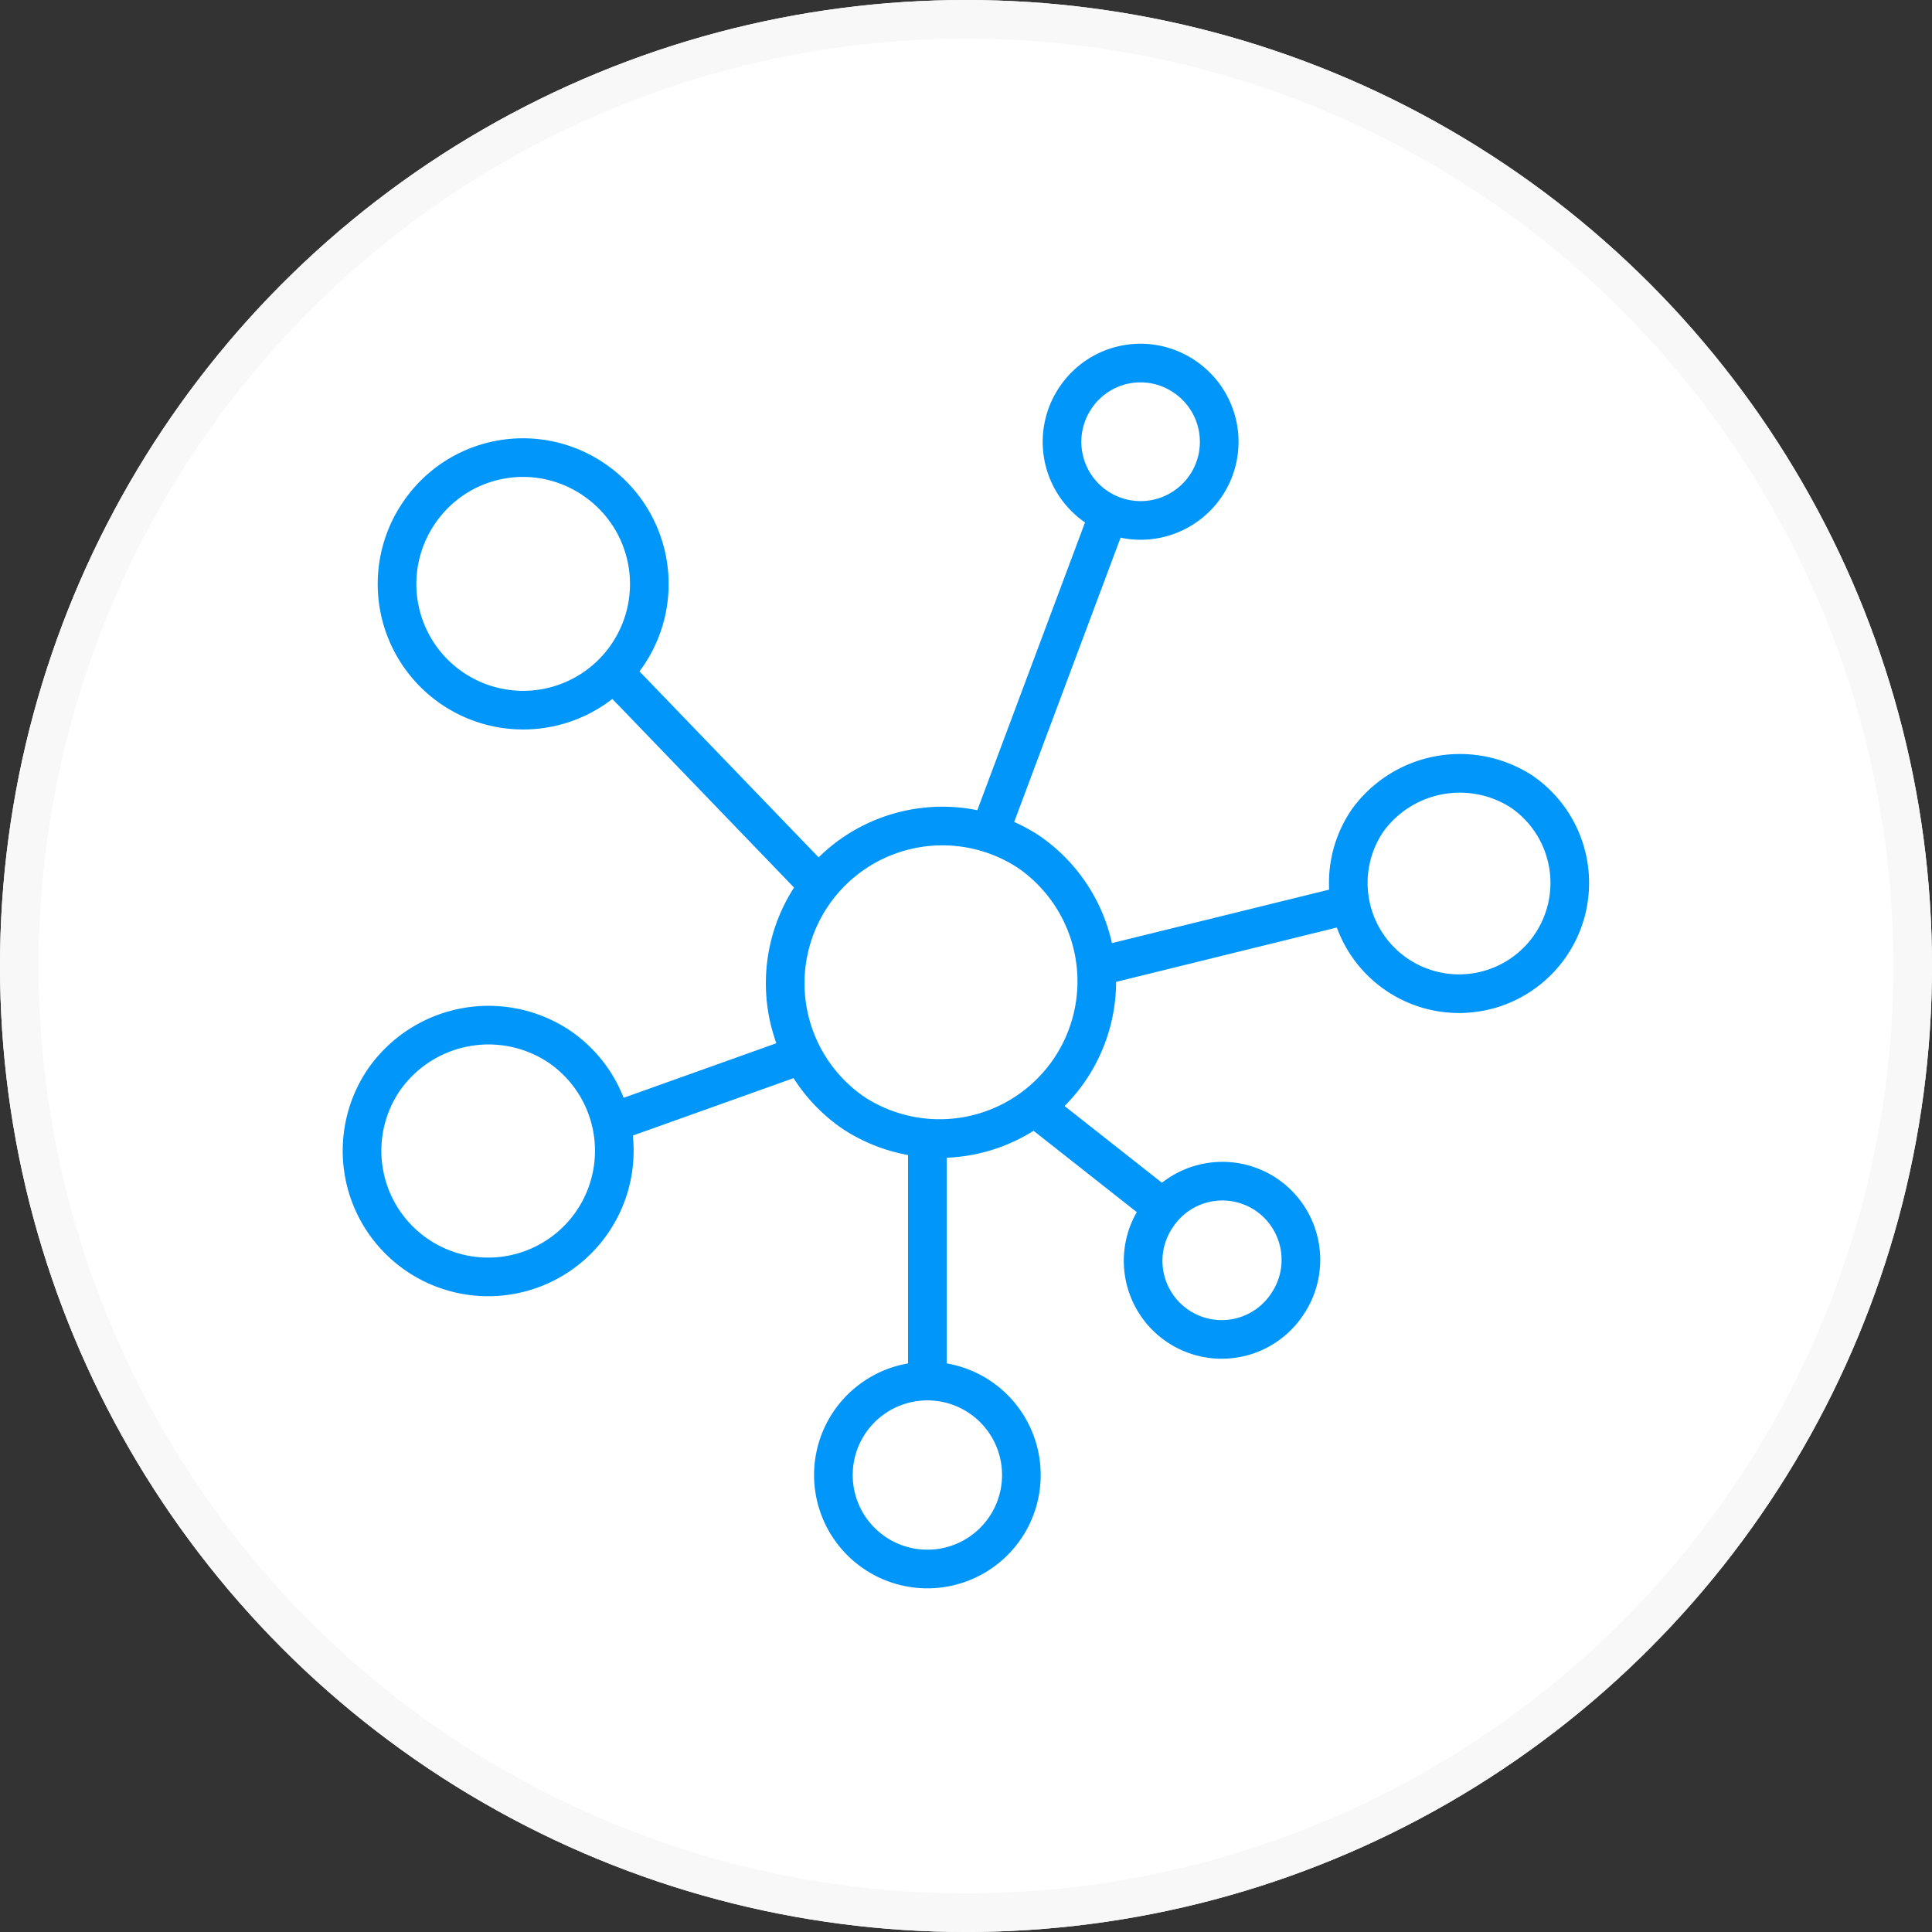
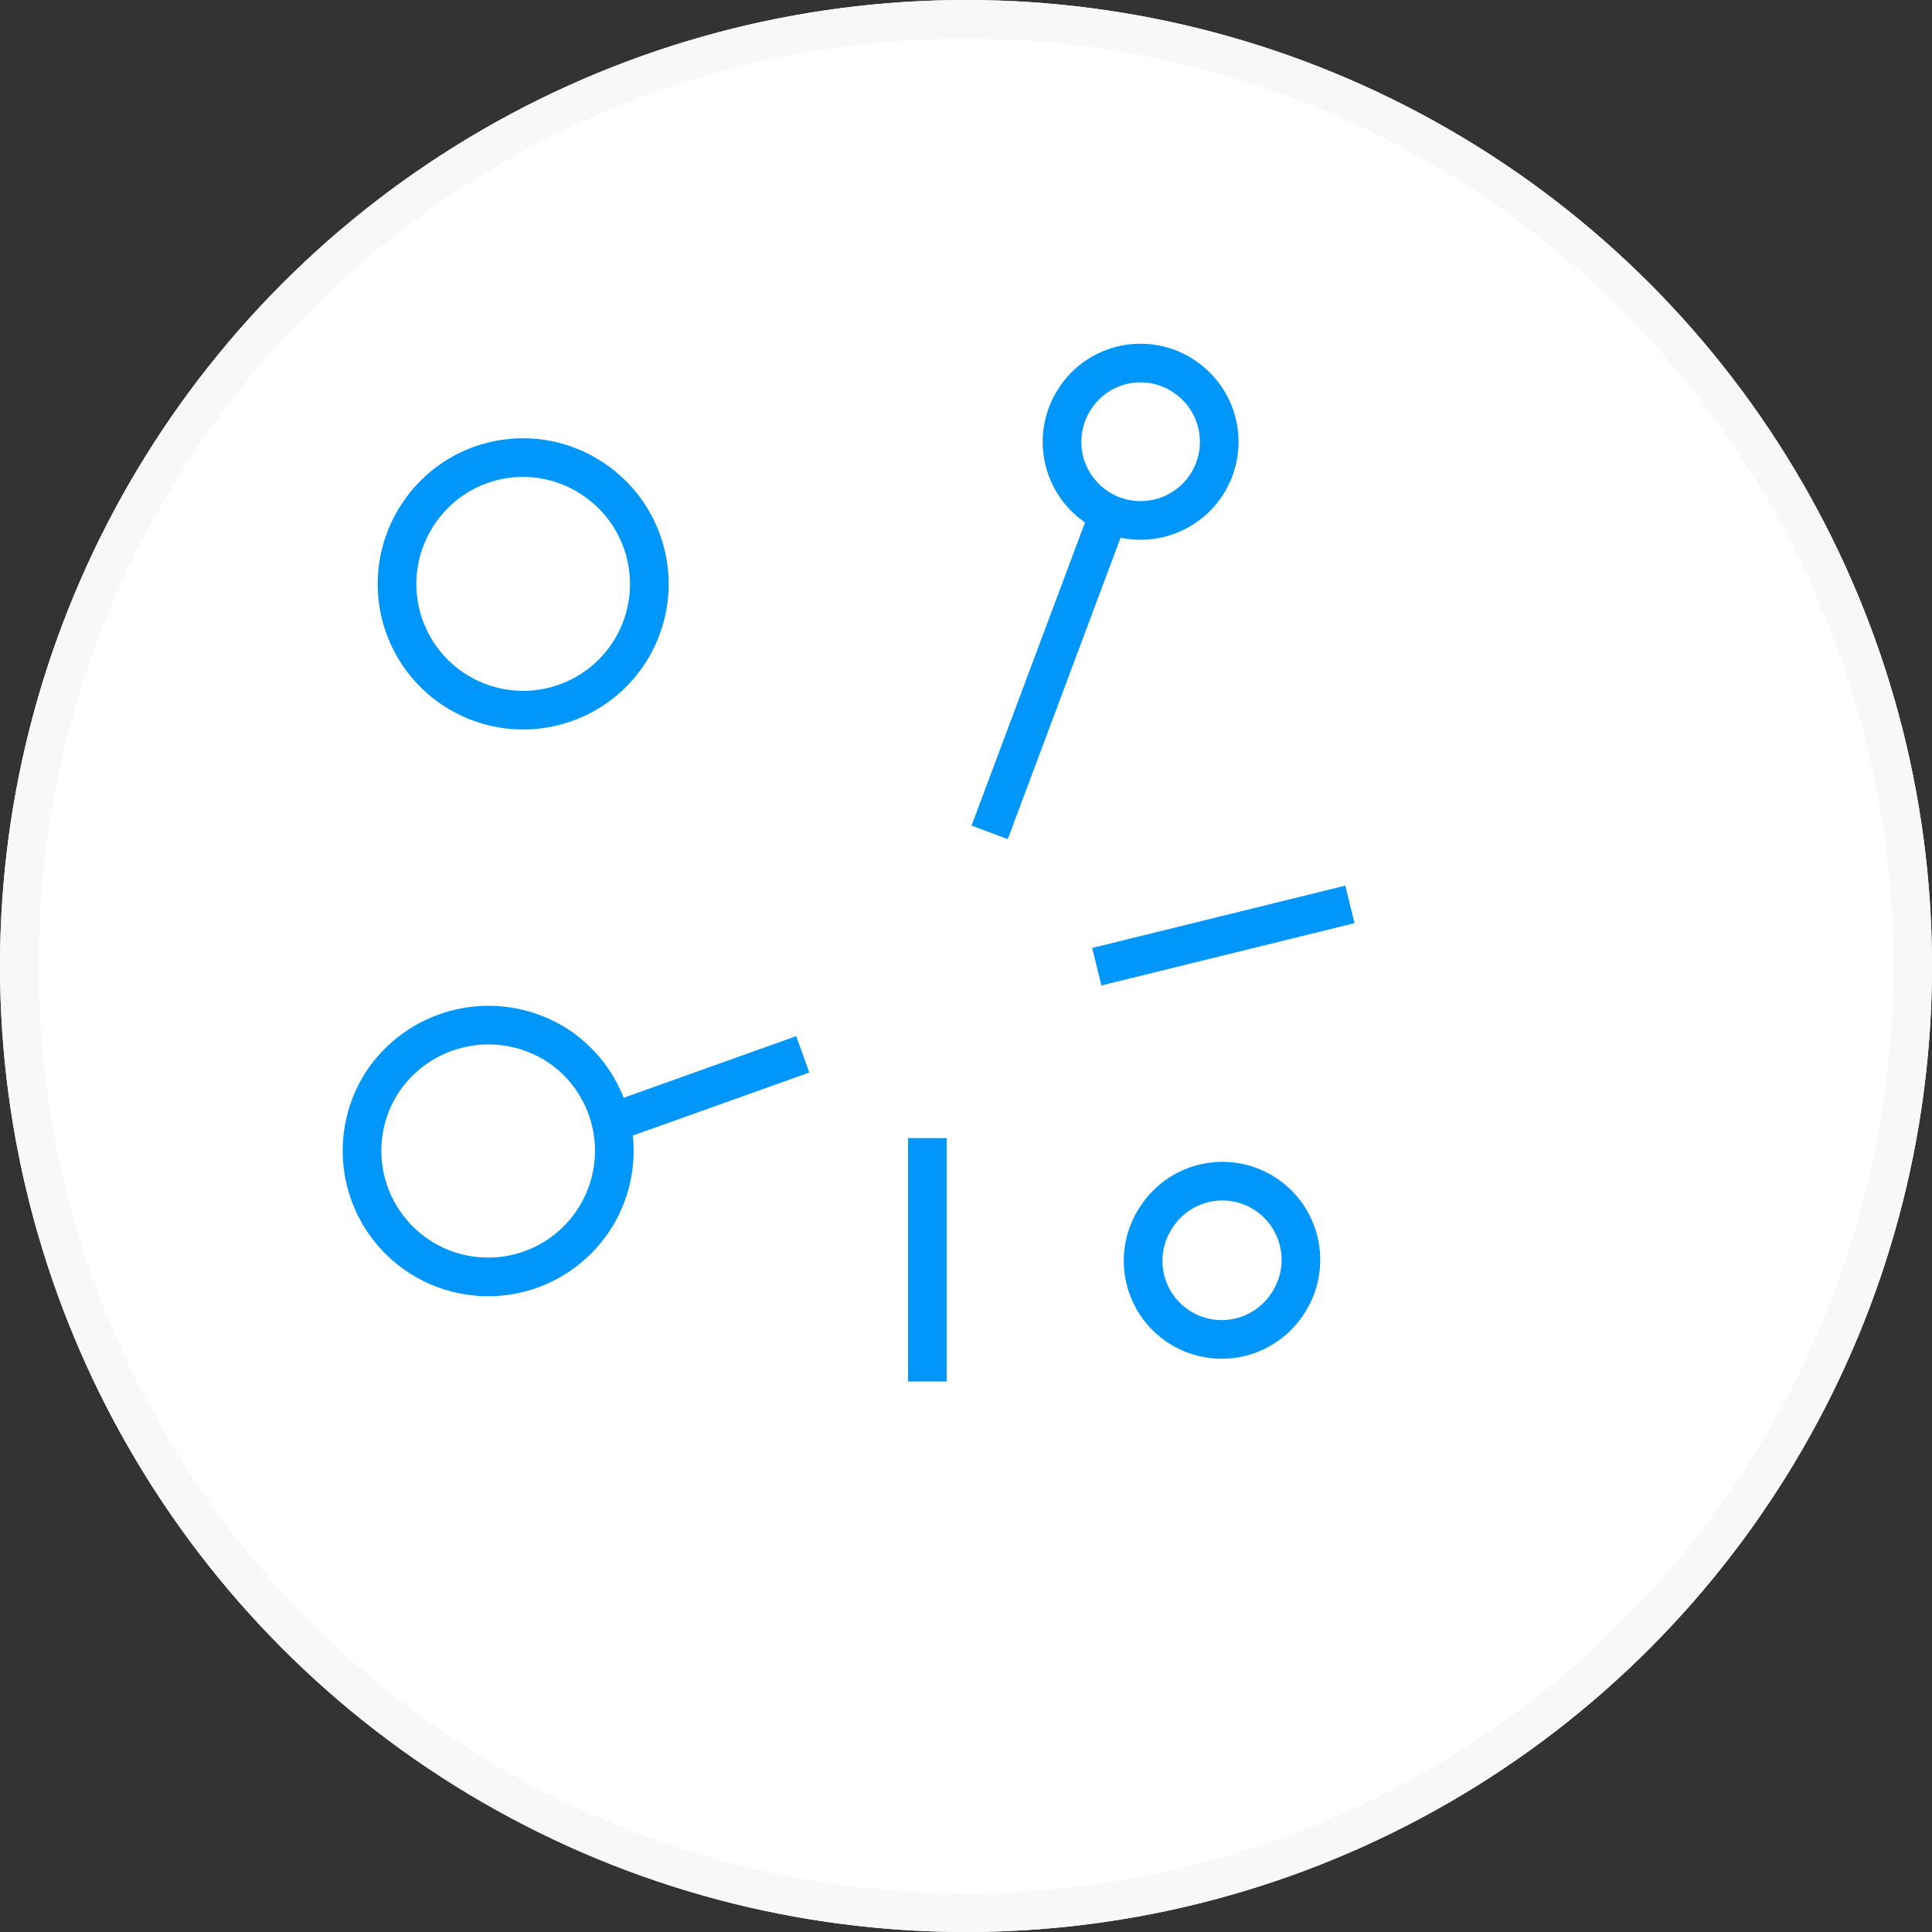
<svg xmlns="http://www.w3.org/2000/svg" width="100" height="100" viewBox="0 0 100 100">
  <rect x="0" y="0" width="100" height="100" fill="#333333" stroke="none" />
  <g id="IntegrationIcon" transform="translate(-0.169 0.068)">
    <g id="Ellipse_7" data-name="Ellipse 7" transform="translate(0.169 -0.068)" fill="#fff" stroke="#f8f8f8" stroke-width="2">
      <circle cx="50" cy="50" r="50" stroke="none" />
      <circle cx="50" cy="50" r="49" fill="none" />
    </g>
    <g id="Integration" transform="translate(-820.793 -548)">
-       <path id="Path_1256" data-name="Path 1256" d="M864.681,605.123a4.865,4.865,0,1,1-6.753,1.311A4.87,4.87,0,0,1,864.681,605.123Z" transform="translate(7.003 15.123)" fill="none" stroke="#0096fa" stroke-miterlimit="10" stroke-width="2" />
      <path id="Path_1257" data-name="Path 1257" d="M871.859,567.424a4.068,4.068,0,1,1-5.645,1.109A4.044,4.044,0,0,1,871.859,567.424Z" transform="translate(10.409)" fill="none" stroke="#0096fa" stroke-miterlimit="10" stroke-width="2" />
      <path id="Path_1258" data-name="Path 1258" d="M874.878,597.611a4.08,4.08,0,0,1,1.108,5.645,4.068,4.068,0,1,1-6.753-4.536A4.063,4.063,0,0,1,874.878,597.611Z" transform="translate(11.624 12.151)" fill="none" stroke="#0096fa" stroke-miterlimit="10" stroke-width="2" />
-       <path id="Path_1259" data-name="Path 1259" d="M871.168,599.416l-6.652-5.241" transform="translate(9.991 11.052)" fill="none" stroke="#0096fa" stroke-miterlimit="10" stroke-width="2" />
-       <path id="Path_1260" data-name="Path 1260" d="M867.939,585.158a8.137,8.137,0,0,1-9.073,13.509,8.137,8.137,0,0,1,9.073-13.509Z" transform="translate(6.265 6.863)" fill="none" stroke="#0096fa" stroke-miterlimit="10" stroke-width="2" />
-       <path id="Path_1261" data-name="Path 1261" d="M885.059,582.8a5.732,5.732,0,1,1-7.964,1.512A5.89,5.89,0,0,1,885.059,582.8Z" transform="translate(14.648 6.095)" fill="none" stroke="#0096fa" stroke-miterlimit="10" stroke-width="2" />
      <path id="Path_1262" data-name="Path 1262" d="M851.2,571.359a6.529,6.529,0,1,1-9.073,1.714A6.494,6.494,0,0,1,851.2,571.359Z" transform="translate(0.521 1.408)" fill="none" stroke="#0096fa" stroke-miterlimit="10" stroke-width="2" />
      <path id="Path_1263" data-name="Path 1263" d="M849.909,592.267a6.529,6.529,0,1,1-9.073,1.714A6.6,6.6,0,0,1,849.909,592.267Z" transform="translate(0 9.835)" fill="none" stroke="#0096fa" stroke-miterlimit="10" stroke-width="2" />
-       <path id="Path_1264" data-name="Path 1264" d="M859.575,589.134l-10.583-10.987" transform="translate(3.742 4.6)" fill="none" stroke="#0096fa" stroke-miterlimit="10" stroke-width="2" />
      <path id="Path_1265" data-name="Path 1265" d="M848.919,595.763l9.88-3.529" transform="translate(3.713 10.27)" fill="none" stroke="#0096fa" stroke-miterlimit="10" stroke-width="2" />
      <path id="Path_1266" data-name="Path 1266" d="M862.862,588.757l6.15-16.432" transform="translate(9.325 2.256)" fill="none" stroke="#0096fa" stroke-miterlimit="10" stroke-width="2" />
      <path id="Path_1267" data-name="Path 1267" d="M860.562,607.925v-12.6" transform="translate(8.399 11.514)" fill="none" stroke="#0096fa" stroke-miterlimit="10" stroke-width="2" />
      <path id="Path_1268" data-name="Path 1268" d="M866.816,589.926l13.1-3.226" transform="translate(10.917 8.043)" fill="none" stroke="#0096fa" stroke-miterlimit="10" stroke-width="2" />
    </g>
  </g>
</svg>